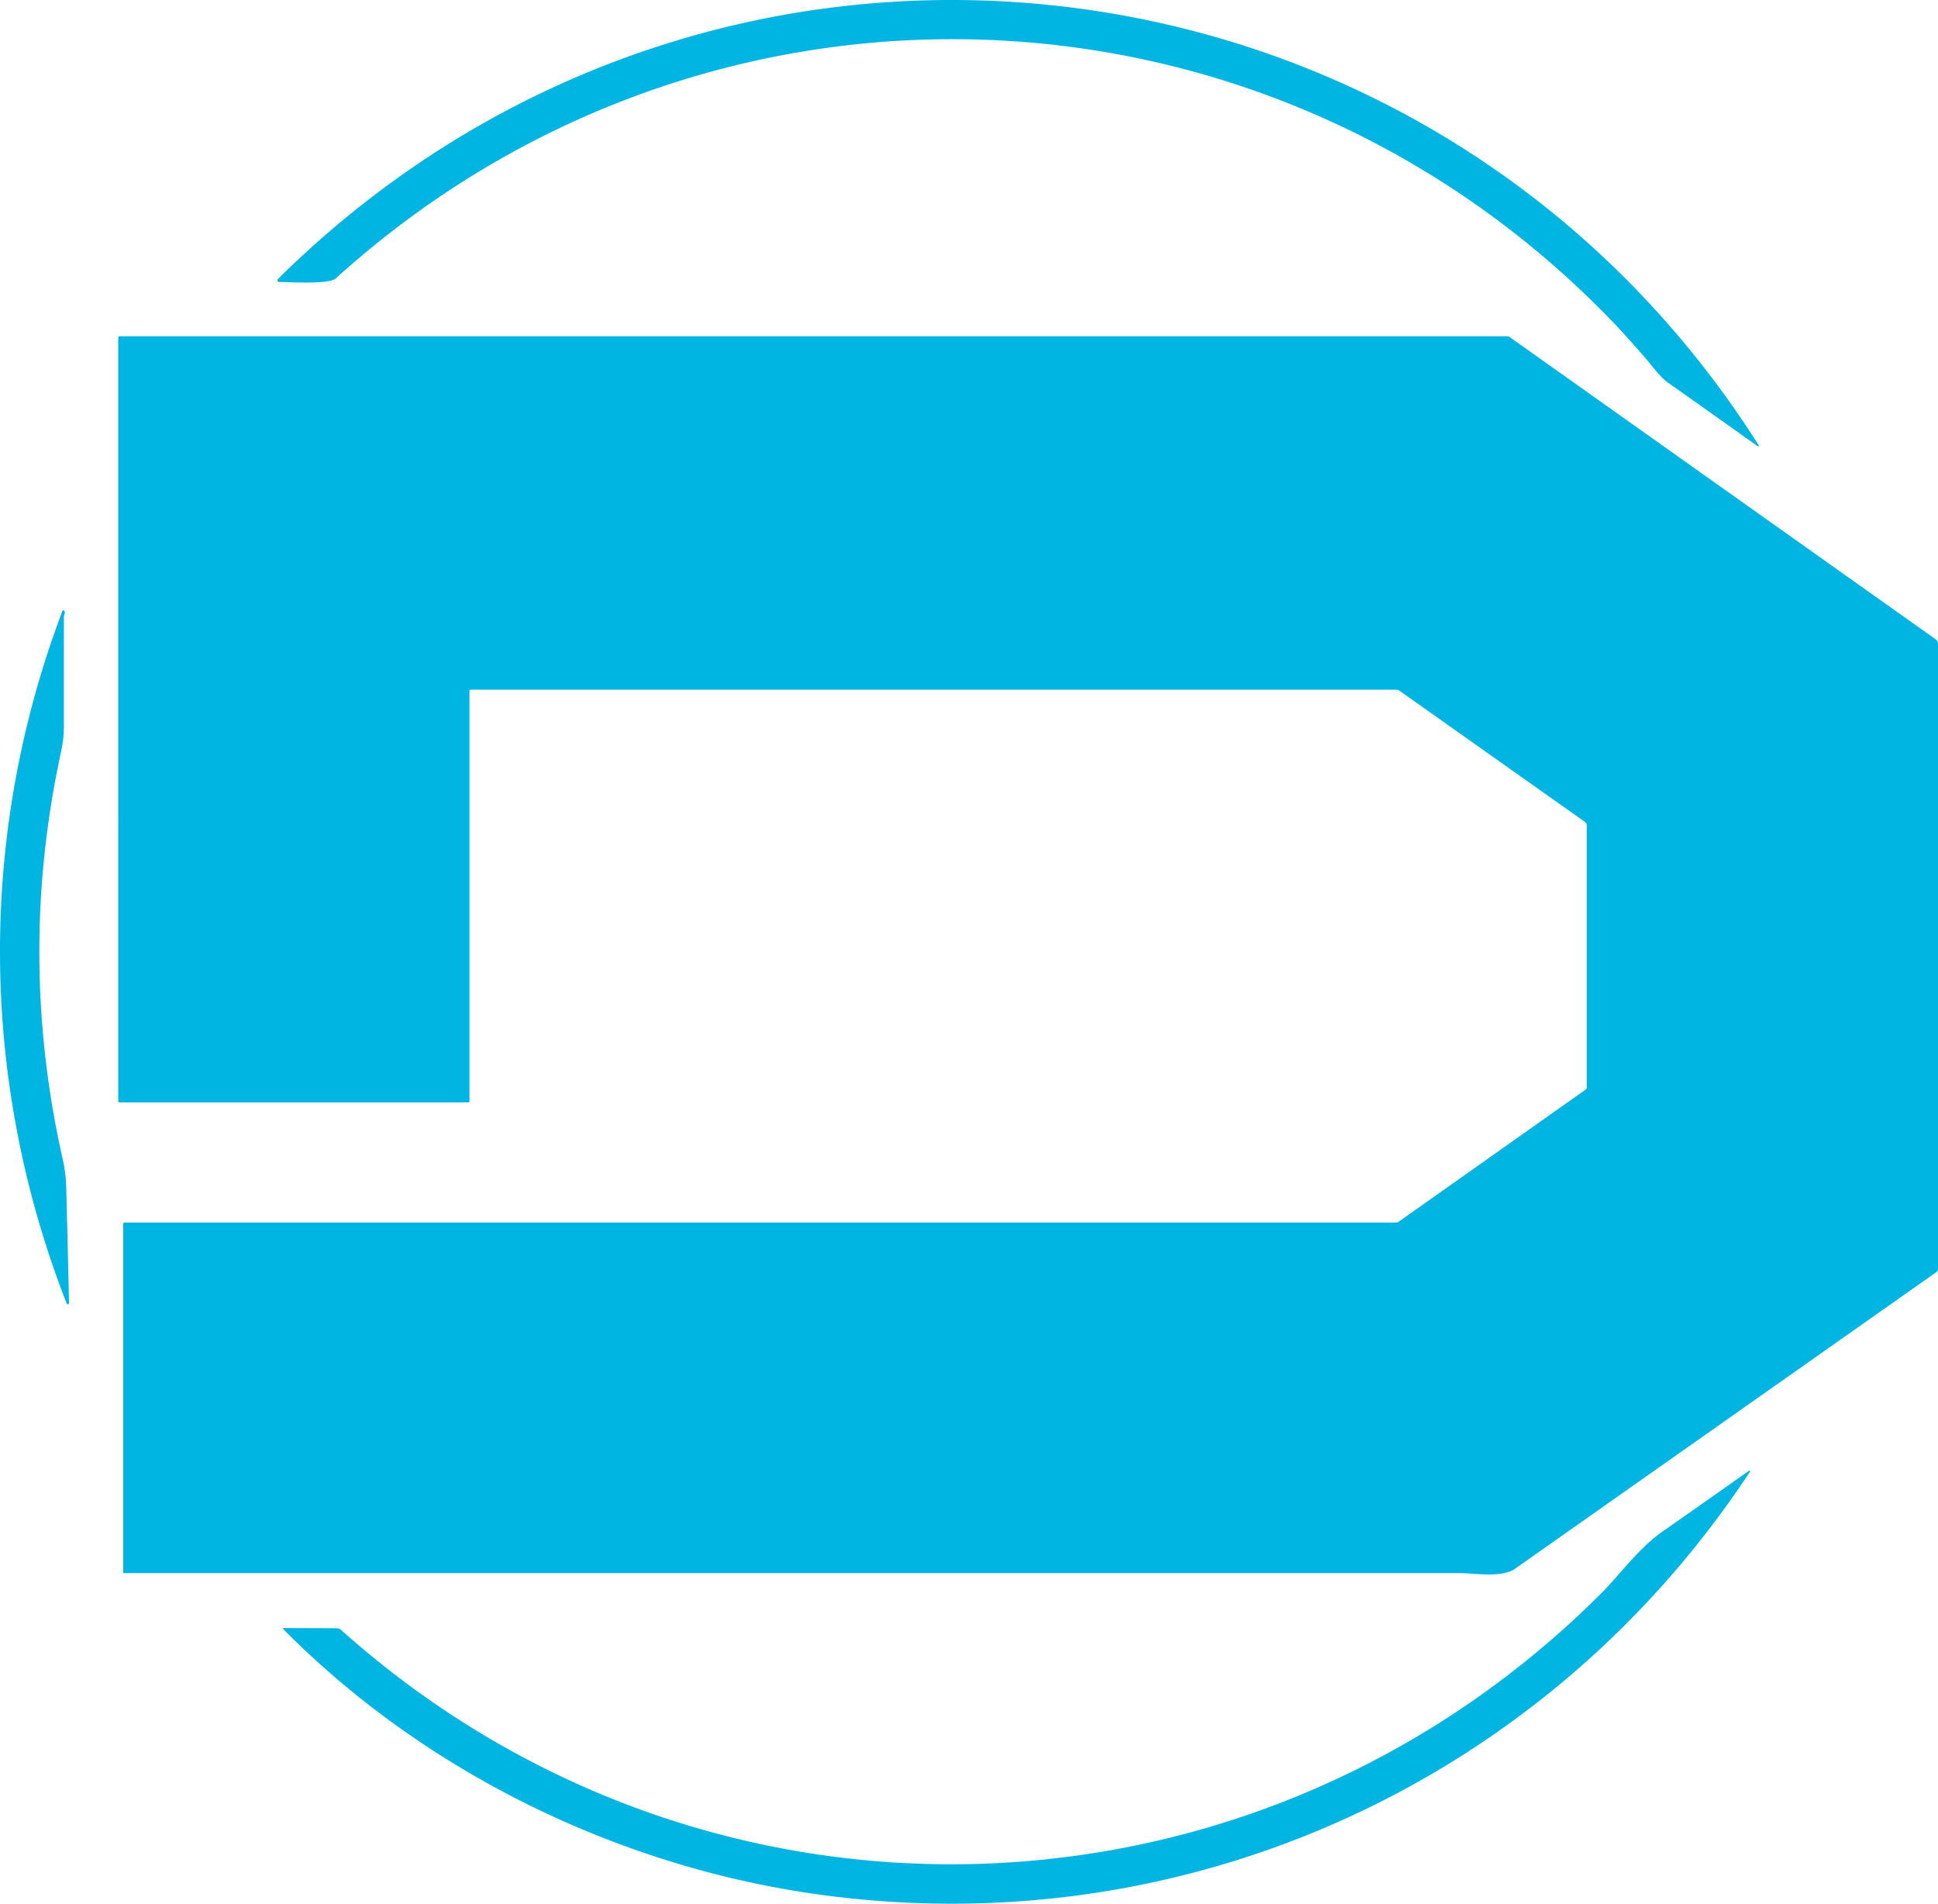
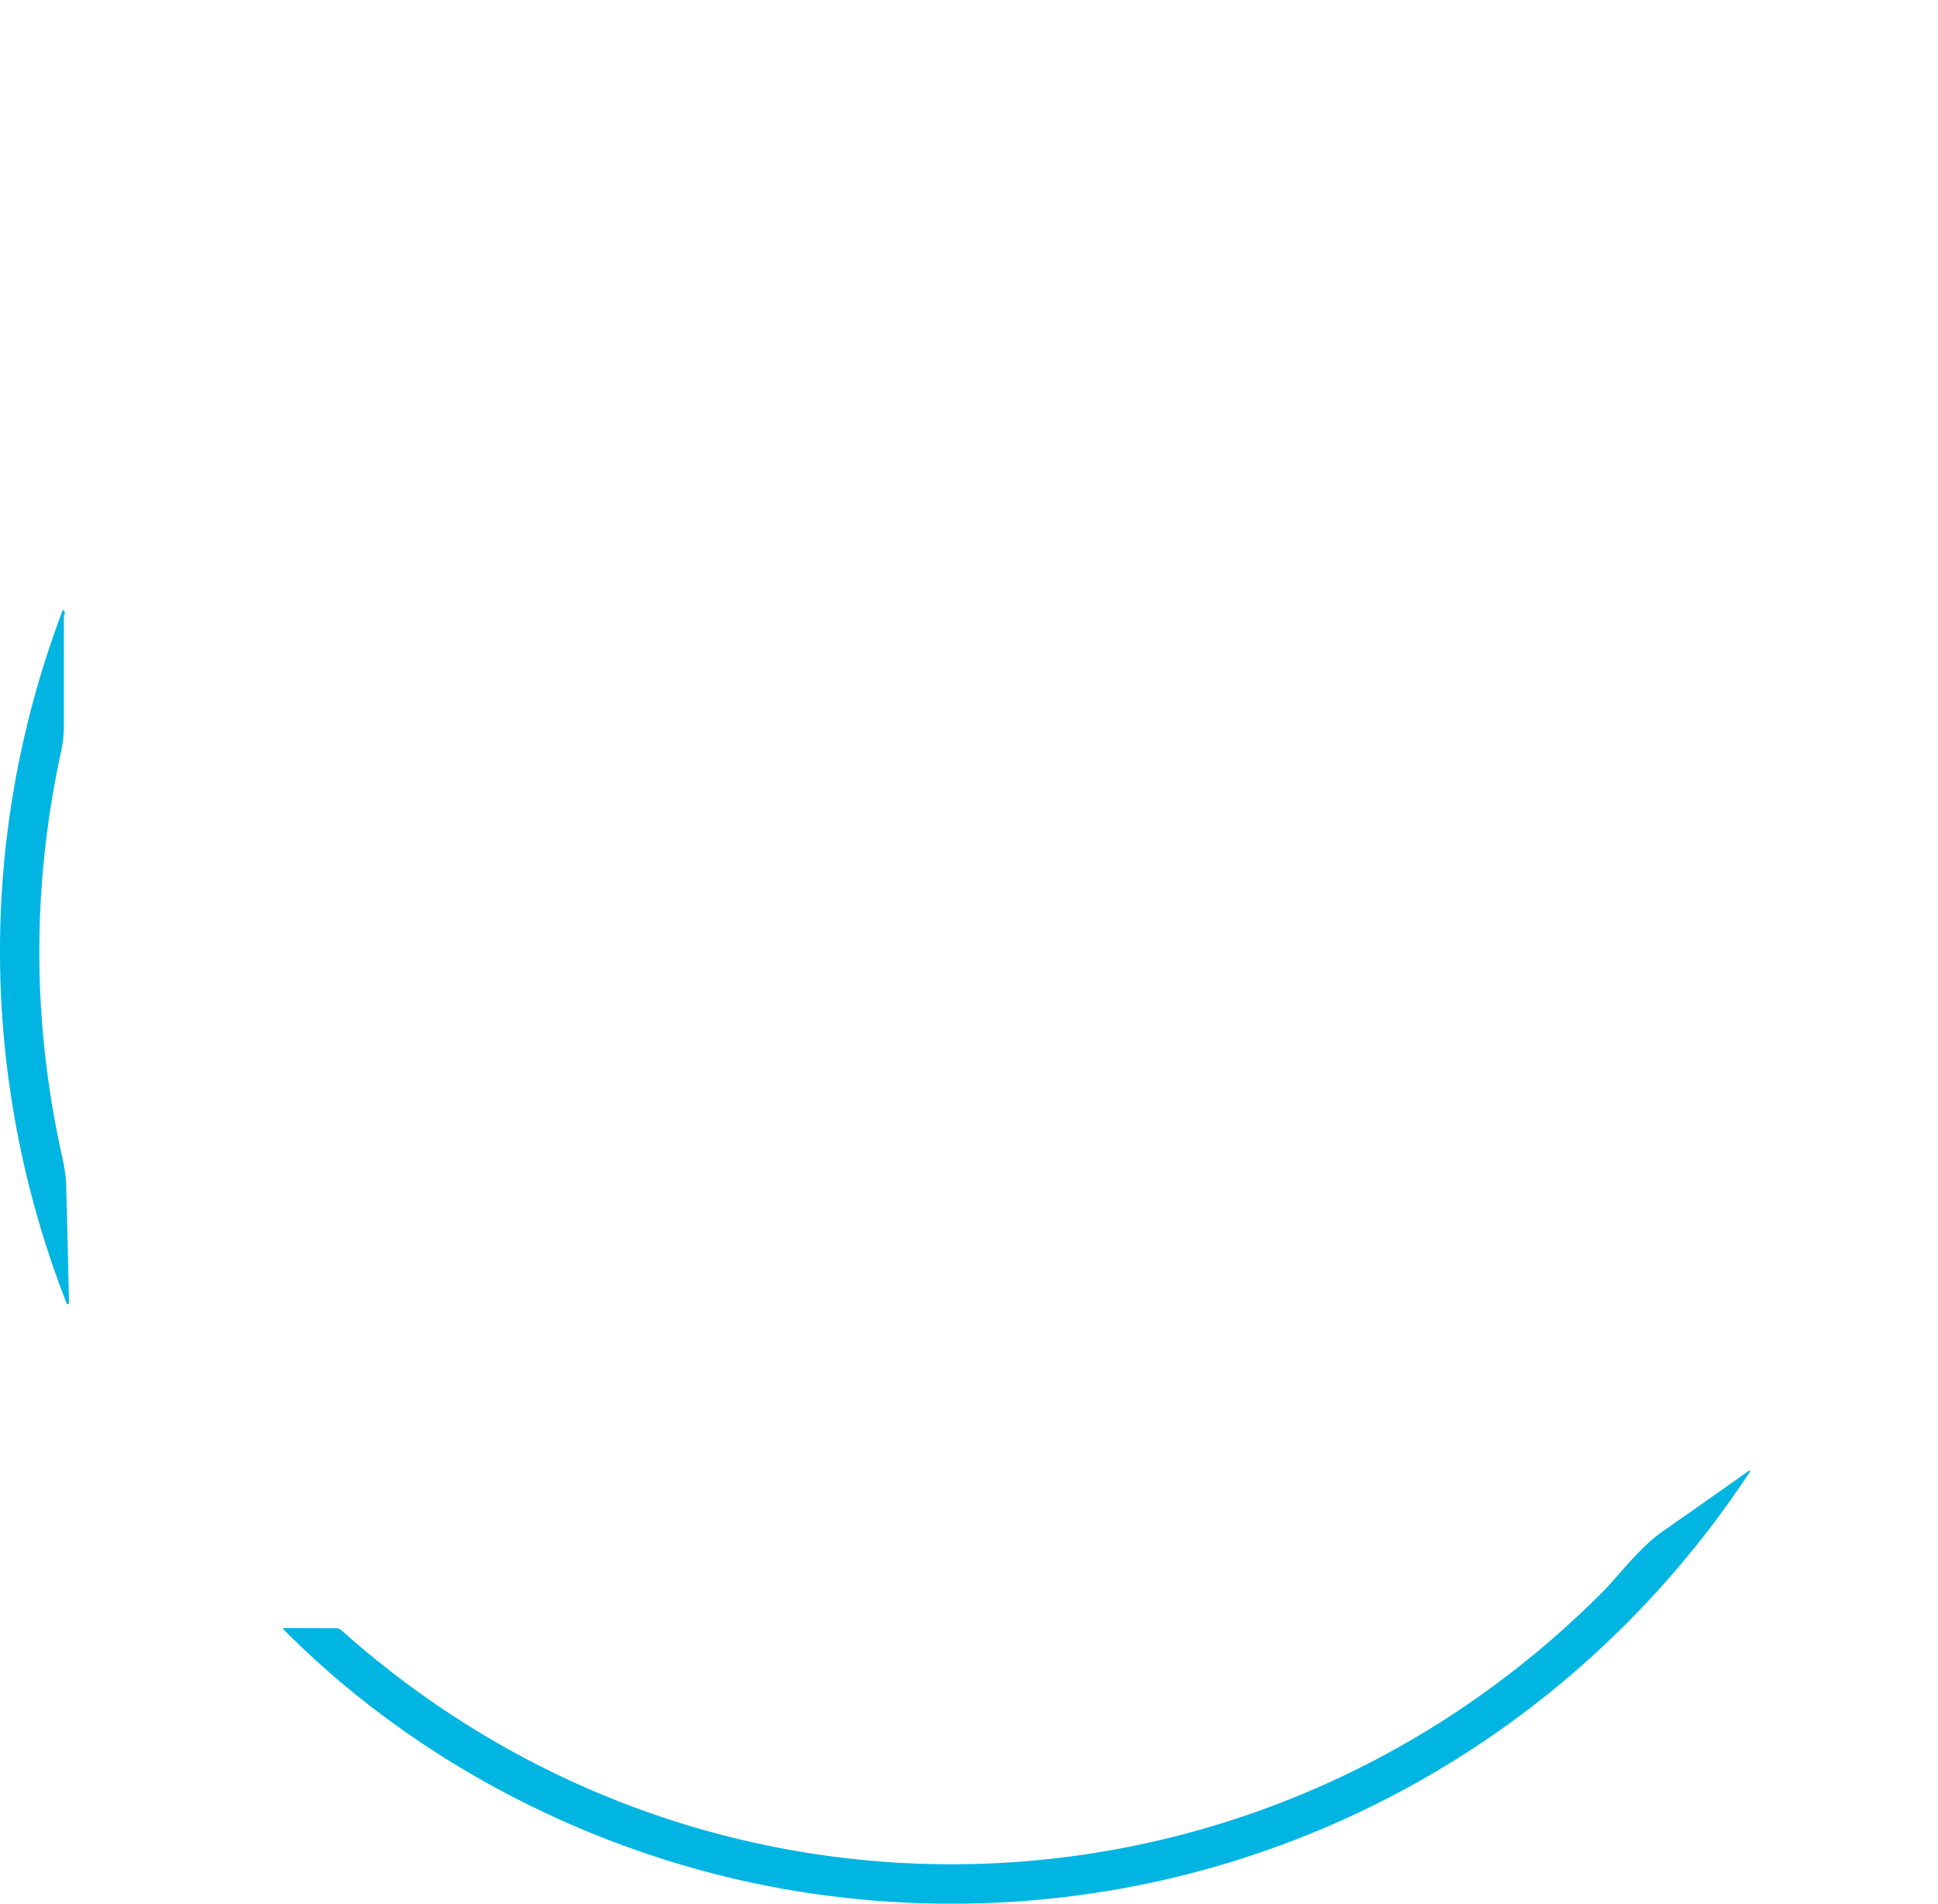
<svg xmlns="http://www.w3.org/2000/svg" xmlns:ns1="http://sodipodi.sourceforge.net/DTD/sodipodi-0.dtd" xmlns:ns2="http://www.inkscape.org/namespaces/inkscape" version="1.2" viewBox="0 0 677.328 665.305" id="svg98" ns1:docname="icon.svg" width="677.328" height="665.305" ns2:version="1.2.2 (732a01da63, 2022-12-09)">
  <defs id="defs102" />
  <ns1:namedview id="namedview100" pagecolor="#505050" bordercolor="#ffffff" borderopacity="1" ns2:showpageshadow="0" ns2:pageopacity="0" ns2:pagecheckerboard="1" ns2:deskcolor="#505050" showgrid="false" ns2:zoom="0.80365149" ns2:cx="225.222" ns2:cy="418.09168" ns2:window-width="2560" ns2:window-height="1369" ns2:window-x="-8" ns2:window-y="-8" ns2:window-maximized="1" ns2:current-layer="g1737" />
  <g fill="#00b5e2" id="g96" transform="translate(-723.422,-2.734)">
-     <path d="M 1286.44,114.56 C 1165.28,-10.65 969.62,-16.62 840.78,100.02 c -2.42,2.19 -16.24,1.26 -19.81,1.26 a 0.6,0.6 0 0 1 -0.42,-1.03 c 152.83,-151.17 402.84,-122.6 517.54,58.09 a 0.26,0.25 -88.7 0 1 -0.36,0.35 q -15.94,-11.37 -31.41,-22.27 c -2.84,-2.01 -5.9,-6.34 -7.65,-8.34 q -7.57,-8.7 -12.23,-13.52 z" id="path2" />
-     <path d="M 887.5,244.25 V 387.5 q 0,0.5 -0.5,0.5 H 765.25 q -0.5,0 -0.5,-0.5 V 120.75 a 0.5,0.5 0 0 1 0.5,-0.5 h 484.77 a 2.01,1.96 62.2 0 1 1.15,0.37 l 148.81,105.57 a 1.85,1.84 -72.3 0 1 0.77,1.5 v 218.57 a 1.24,1.24 0 0 1 -0.52,1.01 q -73.84,52 -147.4,103.77 c -4.52,3.18 -14.57,1.46 -19.11,1.46 q -232.9,0 -466.94,0 a 0.28,0.27 0 0 1 -0.28,-0.27 V 430.5 q 0,-0.5 0.5,-0.5 h 444.33 a 1.58,1.57 -62.5 0 0 0.91,-0.29 l 65.34,-46.18 q 0.42,-0.3 0.42,-0.81 v -91.46 a 1.61,1.6 17.7 0 0 -0.68,-1.31 l -64.9,-45.9 a 1.62,1.58 62.3 0 0 -0.93,-0.3 H 888 q -0.5,0 -0.5,0.5 z" id="path4" />
    <path d="m 745.29,216.12 a 0.24,0.23 33.3 0 1 0.39,-0.08 q 0.63,0.65 0.22,1.56 a 1.54,1.49 58.9 0 0 -0.15,0.66 q 0,19.14 0,38.28 0,4.32 -0.97,8.8 -15.49,71.35 0.56,142.53 1.09,4.88 1.22,9.51 0.54,20.41 0.98,40.73 a 0.43,0.42 33.8 0 1 -0.82,0.16 C 716.3,380.38 715.51,294.66 745.29,216.12 Z" id="path6" />
    <path d="M 1008.71,664.7 C 939.58,654.94 872.17,622.26 822.54,572.2 q -0.48,-0.49 0.21,-0.49 l 18.33,0.06 a 2.32,2.3 65.7 0 1 1.54,0.59 c 128.3,114.66 320.86,107.89 441.44,-13.81 4.65,-4.7 12.33,-14.92 20.13,-20.38 q 15.24,-10.65 30.51,-21.46 a 0.25,0.24 -1.2 0 1 0.35,0.33 c -71.53,108.54 -197.28,165.88 -326.34,147.66 z" id="path8" />
    <g id="g1737" transform="translate(34.746,-12.443)" />
  </g>
</svg>